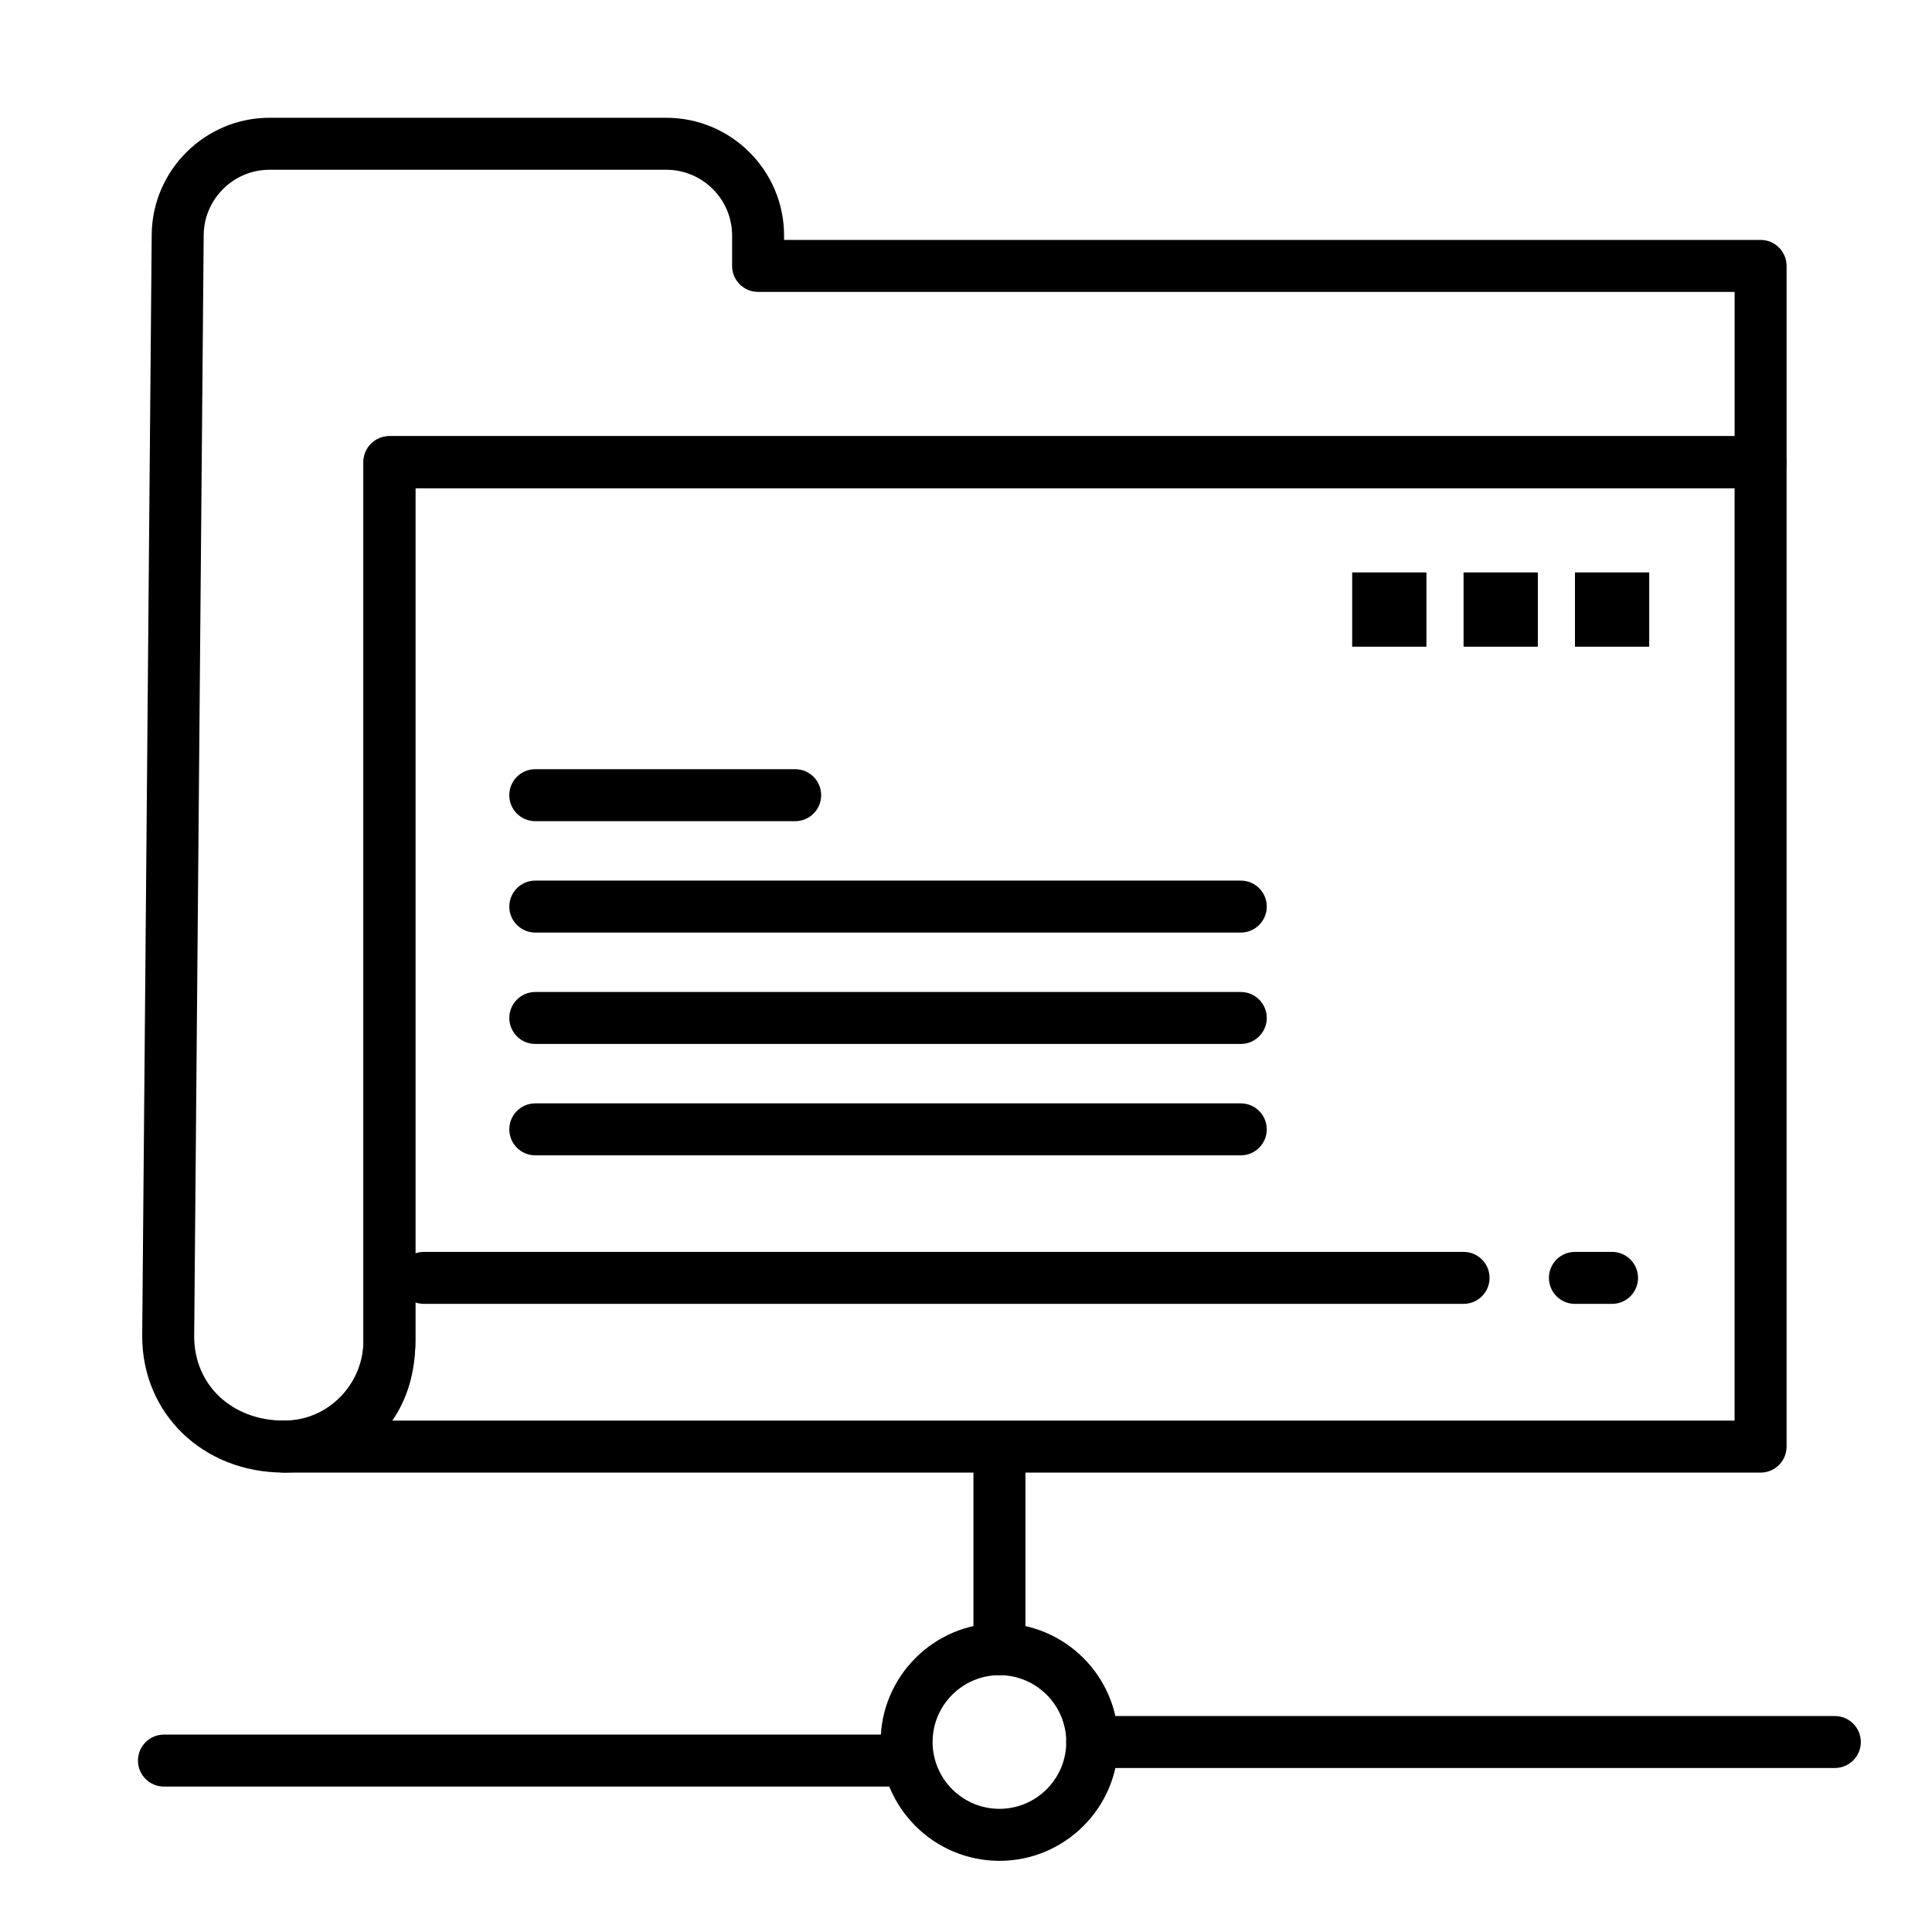
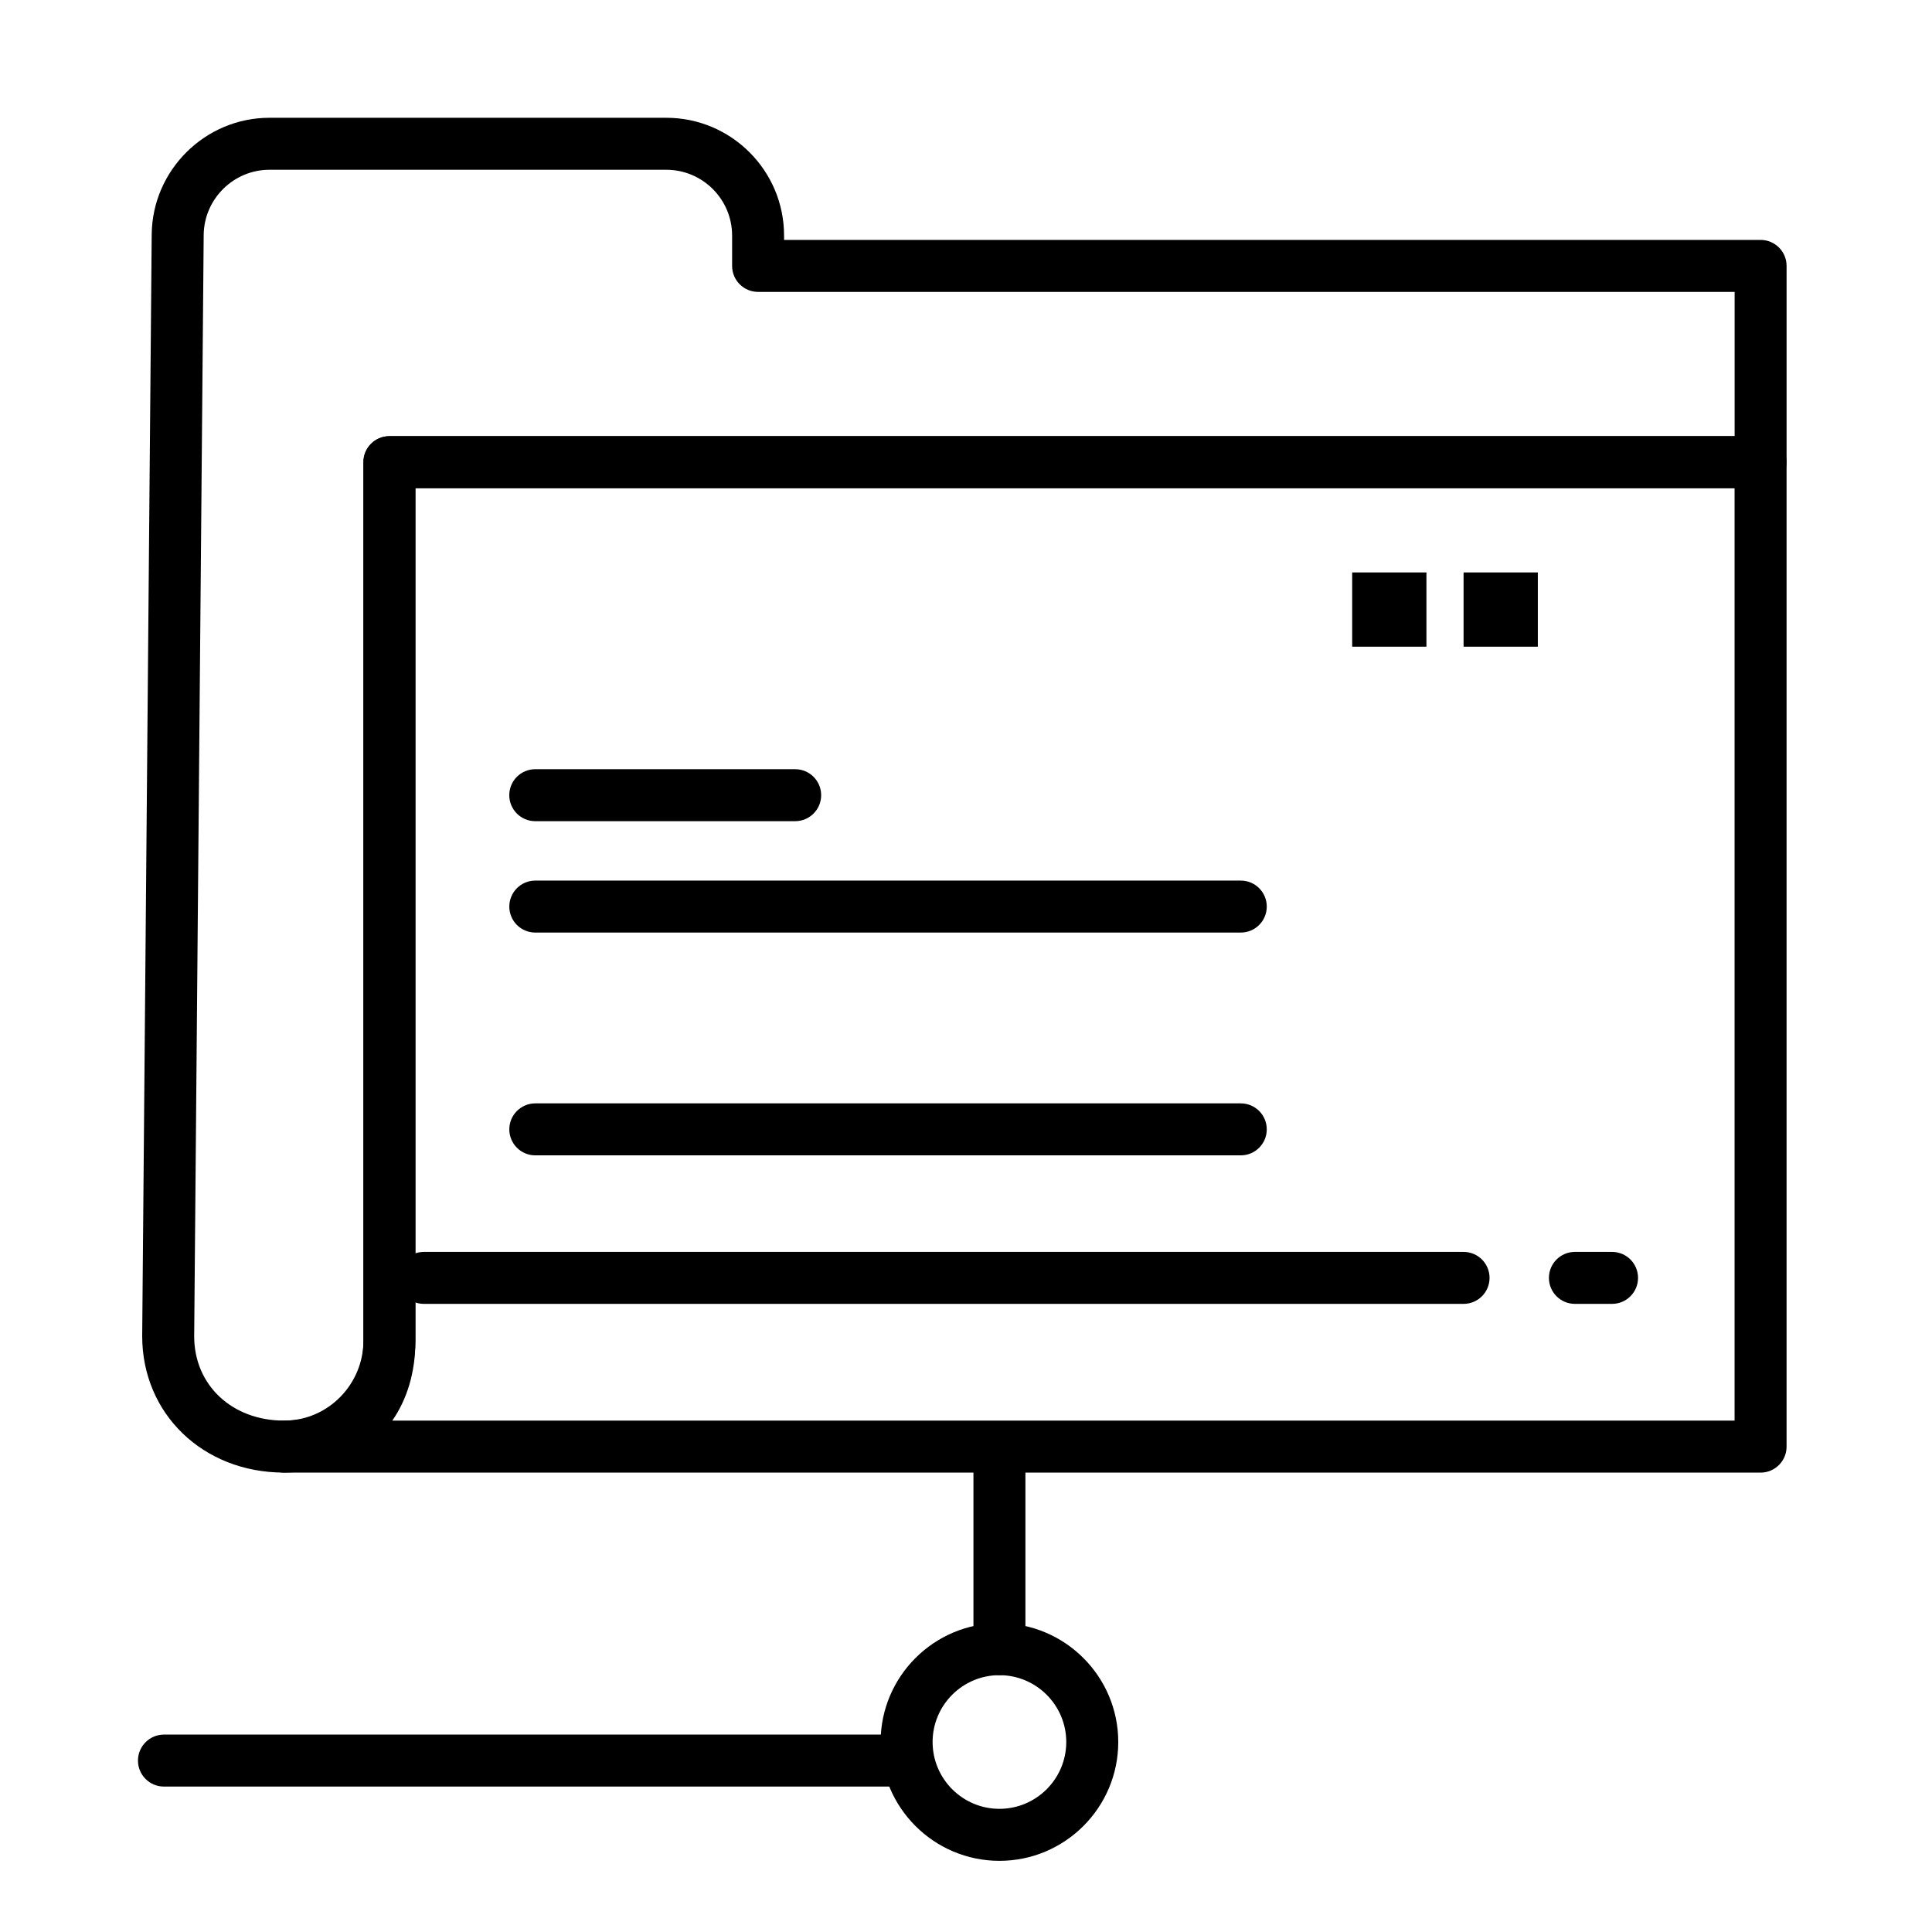
<svg xmlns="http://www.w3.org/2000/svg" fill="#000000" width="800px" height="800px" version="1.1" viewBox="144 144 512 512">
  <g>
    <path d="m408.86 637.14c-17.363 0-31.488-14.125-31.488-31.488s14.125-31.488 31.488-31.488 31.488 14.125 31.488 31.488-14.125 31.488-31.488 31.488zm0-49.203c-9.766 0-17.711 7.945-17.711 17.711s7.945 17.711 17.711 17.711 17.711-7.945 17.711-17.711c0-9.762-7.945-17.711-17.711-17.711z" />
    <path d="m219.25 534.25c-21.418 0-37.566-15.555-37.566-36.176l2.519-291.92c0.148-17.062 14.148-30.941 31.211-30.941h105.16c17.211 0 31.211 14 31.211 31.211v1.156h258.79c3.805 0 6.887 3.082 6.887 6.887v52.008c0 3.805-3.082 6.887-6.887 6.887h-356.49v225.86c0 19.082-15.398 34.789-34.324 35.016zm-3.836-345.26c-9.531 0-17.352 7.754-17.434 17.285l-2.519 291.86c0 12.922 10.008 22.34 23.793 22.34l0.348-0.004c11.422-0.137 20.715-9.664 20.715-21.242v-232.75c0-3.805 3.082-6.887 6.887-6.887l356.49-0.004v-38.23h-258.79c-3.805 0-6.887-3.082-6.887-6.887v-8.047c0-9.613-7.82-17.434-17.434-17.434z" />
    <path d="m531.86 489.54h-275.52c-3.805 0-6.887-3.082-6.887-6.887s3.082-6.887 6.887-6.887h275.52c3.805 0 6.887 3.082 6.887 6.887 0 3.801-3.082 6.887-6.887 6.887z" />
    <path d="m610.57 534.25h-391.33c-3.805 0-6.887-3.082-6.887-6.887 0-3.805 3.082-6.887 6.887-6.887 13.387 0 21.066-7.68 21.066-21.066v-232.93c0-3.805 3.082-6.887 6.887-6.887l363.38-0.004c3.805 0 6.887 3.082 6.887 6.887v260.89c0.004 3.805-3.082 6.891-6.887 6.891zm-362.61-13.777h355.72v-247.11h-349.6v226.05c0 8.234-2.188 15.406-6.121 21.062z" />
    <path d="m354.73 361.62h-68.879c-3.805 0-6.887-3.082-6.887-6.887s3.082-6.887 6.887-6.887h68.879c3.805 0 6.887 3.082 6.887 6.887s-3.082 6.887-6.887 6.887z" />
    <path d="m472.82 391.14h-186.96c-3.805 0-6.887-3.082-6.887-6.887 0-3.805 3.082-6.887 6.887-6.887h186.96c3.805 0 6.887 3.082 6.887 6.887 0 3.805-3.086 6.887-6.887 6.887z" />
-     <path d="m472.82 420.66h-186.96c-3.805 0-6.887-3.082-6.887-6.887 0-3.805 3.082-6.887 6.887-6.887h186.96c3.805 0 6.887 3.082 6.887 6.887 0 3.801-3.086 6.887-6.887 6.887z" />
    <path d="m472.82 450.18h-186.96c-3.805 0-6.887-3.082-6.887-6.887s3.082-6.887 6.887-6.887h186.96c3.805 0 6.887 3.082 6.887 6.887 0 3.801-3.086 6.887-6.887 6.887z" />
-     <path d="m630.25 612.54h-196.8c-3.805 0-6.887-3.082-6.887-6.887s3.082-6.887 6.887-6.887h196.8c3.805 0 6.887 3.082 6.887 6.887 0.004 3.805-3.082 6.887-6.887 6.887z" />
    <path d="m384.25 617.46h-196.8c-3.805 0-6.887-3.082-6.887-6.887s3.082-6.887 6.887-6.887h196.8c3.805 0 6.887 3.082 6.887 6.887 0 3.801-3.082 6.887-6.887 6.887z" />
    <path d="m408.86 587.94c-3.805 0-6.887-3.082-6.887-6.887v-49.199c0-3.805 3.082-6.887 6.887-6.887 3.805 0 6.887 3.082 6.887 6.887v49.199c0 3.805-3.082 6.887-6.887 6.887z" />
    <path d="m571.21 489.54h-9.84c-3.805 0-6.887-3.082-6.887-6.887s3.082-6.887 6.887-6.887h9.84c3.805 0 6.887 3.082 6.887 6.887 0 3.801-3.082 6.887-6.887 6.887z" />
    <path d="m502.34 295.7h19.68v19.68h-19.68z" />
    <path d="m531.86 295.7h19.68v19.68h-19.68z" />
-     <path d="m561.38 295.7h19.68v19.68h-19.68z" />
  </g>
</svg>